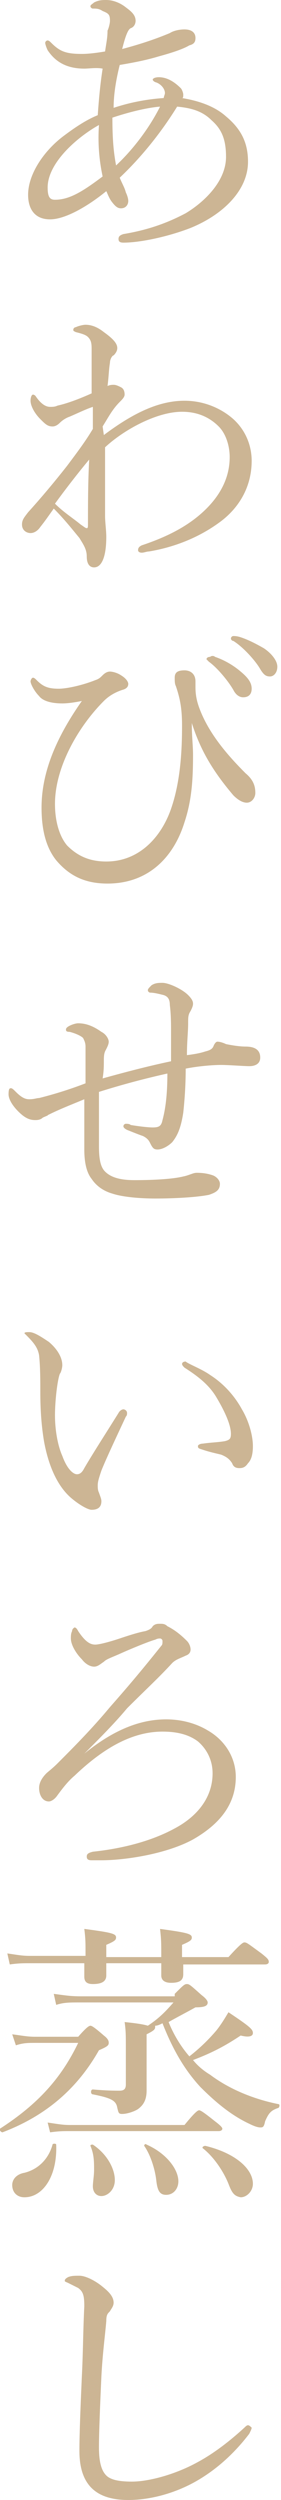
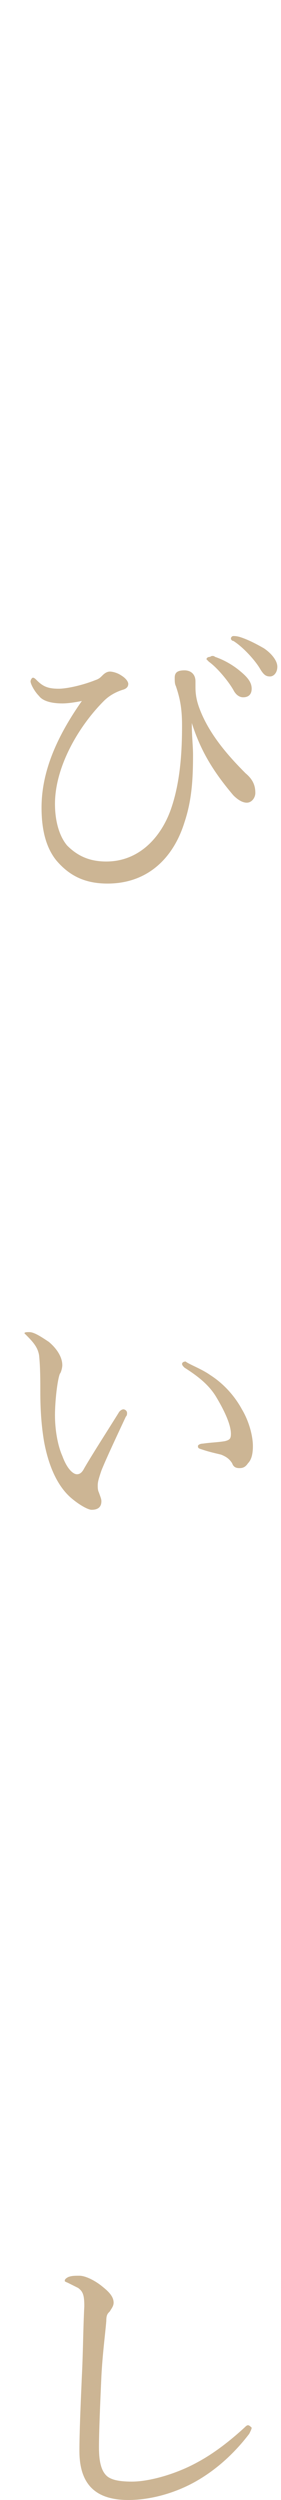
<svg xmlns="http://www.w3.org/2000/svg" version="1.1" id="レイヤー_1" x="0px" y="0px" width="23px" height="204px" viewBox="0 0 23 204" style="enable-background:new 0 0 23 204;" xml:space="preserve">
  <style type="text/css">
	.st0{fill:#CCB594;}
</style>
  <g>
-     <path class="st0" d="M18.5,9.5c1.2,1,1.8,2.1,1.8,3.7c0,2.3-2,4.3-4.7,5.4c-1.8,0.7-4.1,1.2-5.5,1.2c-0.3,0-0.4-0.1-0.4-0.3   c0-0.2,0.1-0.3,0.4-0.4c1.8-0.3,3.4-0.8,5.1-1.7c1.5-0.9,3.3-2.6,3.3-4.6c0-1.5-0.4-2.3-1.2-3c-0.8-0.8-1.8-1-2.8-1.1   c-1.3,2.1-2.9,4.1-4.7,5.8c0.2,0.5,0.4,0.8,0.5,1.2c0.1,0.2,0.2,0.5,0.2,0.7c0,0.3-0.2,0.6-0.6,0.6c-0.3,0-0.5-0.2-0.8-0.6   c-0.2-0.3-0.3-0.6-0.4-0.8c-1.6,1.3-3.4,2.3-4.6,2.3c-1.3,0-1.8-0.9-1.8-2c0-1.7,1.3-3.6,2.9-4.8c0.8-0.6,1.8-1.3,2.8-1.7   c0.1-1.4,0.2-2.5,0.4-3.8C7.9,5.5,7.3,5.6,6.9,5.6c-1.5,0-2.4-0.6-3-1.5C3.8,3.9,3.7,3.6,3.7,3.5c0-0.1,0.1-0.2,0.2-0.2   c0.1,0,0.2,0.1,0.3,0.2c0.7,0.7,1.2,0.9,2.5,0.9c0.6,0,1.3-0.1,1.9-0.2c0.1-0.7,0.2-1.1,0.2-1.7C8.9,2.3,9,1.9,9,1.7   c0-0.5-0.1-0.6-0.6-0.8C8.1,0.7,7.9,0.7,7.6,0.7c-0.1,0-0.2-0.1-0.2-0.2s0.2-0.2,0.3-0.3C8.1,0,8.4,0,8.7,0c0.5,0,1.1,0.2,1.6,0.6   c0.4,0.3,0.8,0.6,0.8,1.1c0,0.2-0.1,0.5-0.4,0.6C10.5,2.4,10.3,2.8,10,4c1.5-0.4,2.7-0.8,3.9-1.3c0.3-0.2,0.8-0.3,1.2-0.3   c0.5,0,0.9,0.2,0.9,0.7c0,0.3-0.1,0.5-0.5,0.6C15,4,14.1,4.3,13,4.6c-1,0.3-2,0.5-3.2,0.7C9.5,6.5,9.3,7.7,9.3,8.8   c1.2-0.4,2.6-0.7,4.1-0.8c0-0.1,0.1-0.3,0.1-0.4c0-0.4-0.4-0.8-0.8-0.9c-0.2-0.1-0.2-0.2-0.2-0.2c0-0.1,0.2-0.2,0.5-0.2   c0.6,0,1.2,0.3,1.8,0.9C14.9,7.3,15,7.6,15,7.7C15,7.9,15,8,14.9,8C16.1,8.2,17.5,8.6,18.5,9.5z M8.1,10.2c-1.8,1-4.2,3.1-4.2,5.1   c0,0.8,0.2,1,0.6,1c1.2,0,2.3-0.7,3.9-1.9C8.1,13,8,11.6,8.1,10.2z M9.5,13.5c1.5-1.4,2.8-3.2,3.6-4.8c-1.2,0.1-2.7,0.5-3.9,0.9   C9.2,11.4,9.3,12.4,9.5,13.5z" />
-     <path class="st0" d="M8.5,35.5c2.4-1.8,4.5-2.8,6.6-2.8c1.7,0,3.1,0.7,4,1.5c1.1,1,1.5,2.3,1.5,3.4c0,2.2-1.1,3.9-2.6,5   c-1.9,1.4-4,2.1-5.8,2.4c-0.2,0-0.4,0.1-0.6,0.1c-0.2,0-0.3-0.1-0.3-0.2c0-0.2,0.1-0.3,0.3-0.4c2.1-0.7,3.9-1.6,5.3-3   c1.2-1.2,1.9-2.6,1.9-4.2c0-0.9-0.3-1.9-0.9-2.5c-0.8-0.8-1.8-1.2-3-1.2c-2.1,0-4.8,1.5-6.3,2.9c0,1.9,0,3.9,0,5.6   c0,0.5,0.1,1.2,0.1,1.7c0,1.7-0.4,2.5-1,2.5c-0.3,0-0.6-0.2-0.6-0.9c0-0.6-0.3-1-0.6-1.5c-0.5-0.6-1.2-1.5-2.1-2.4   c-0.5,0.7-0.7,1-1.1,1.5c-0.2,0.3-0.5,0.5-0.8,0.5c-0.3,0-0.7-0.2-0.7-0.7c0-0.4,0.2-0.6,0.5-1c1-1.1,2.1-2.4,3.2-3.8   c0.9-1.2,1.5-2,2.1-3c0-0.6,0-1.3,0-1.8c-0.6,0.2-1.2,0.5-1.9,0.8c-0.3,0.1-0.6,0.3-0.8,0.5c-0.2,0.2-0.4,0.3-0.6,0.3   c-0.4,0-0.6-0.2-1-0.6c-0.5-0.5-0.8-1.1-0.8-1.5c0-0.3,0.1-0.5,0.2-0.5c0.1,0,0.2,0.1,0.2,0.1c0.4,0.6,0.8,0.9,1.2,0.9   c0.2,0,0.4,0,0.6-0.1c0.9-0.2,1.9-0.6,2.8-1c0-1.2,0-2.5,0-3.5c0-0.5,0-0.8-0.3-1.1c-0.2-0.2-0.6-0.3-1-0.4C6,27,6,27,6,26.9   c0-0.1,0.1-0.2,0.2-0.2c0.2-0.1,0.6-0.2,0.8-0.2c0.5,0,1,0.2,1.5,0.6c0.7,0.5,1.1,0.9,1.1,1.3c0,0.2-0.1,0.4-0.3,0.6   C9.2,29,9,29.3,9,29.6c-0.1,0.6-0.1,1.2-0.2,1.9c0.2-0.1,0.4-0.1,0.5-0.1c0.2,0,0.4,0.1,0.6,0.2c0.2,0.1,0.3,0.3,0.3,0.6   c0,0.2-0.2,0.4-0.4,0.6c-0.6,0.6-0.9,1.2-1.4,2L8.5,35.5z M6.6,42.8C6.9,43,7,43.1,7.1,43.1c0.1,0,0.1-0.1,0.1-0.4   c0-1.4,0-3.4,0.1-5.2c-1,1.2-2,2.5-2.8,3.6C5.2,41.8,6,42.3,6.6,42.8z" />
    <path class="st0" d="M15.7,59.2c0,0.8,0.1,1.7,0.1,2.4c0,2-0.1,3.7-0.7,5.5c-0.9,2.9-3,5-6.3,5c-1.8,0-3.1-0.6-4.2-1.9   c-0.8-1-1.2-2.4-1.2-4.3c0-3.1,1.4-6,3.3-8.7c-0.5,0.1-1.1,0.2-1.6,0.2c-0.9,0-1.6-0.2-1.9-0.6c-0.4-0.4-0.7-1-0.7-1.2   c0-0.1,0.1-0.3,0.2-0.3c0.1,0,0.2,0.1,0.3,0.2c0.5,0.5,0.9,0.7,1.8,0.7c0.7,0,2-0.3,3-0.7c0.3-0.1,0.4-0.2,0.6-0.4   c0.2-0.2,0.4-0.3,0.6-0.3c0.2,0,0.6,0.1,0.9,0.3c0.5,0.3,0.6,0.6,0.6,0.7c0,0.2-0.1,0.4-0.5,0.5c-0.6,0.2-1.1,0.5-1.5,0.9   c-2.1,2.1-4,5.4-4,8.4c0,1.5,0.4,2.7,1,3.4c0.9,0.9,1.9,1.3,3.2,1.3c2.7,0,4.5-2,5.3-4.3c0.8-2.3,0.9-4.9,0.9-6.8   c0-1.5-0.2-2.3-0.5-3.2c-0.1-0.2-0.1-0.4-0.1-0.7c0-0.4,0.2-0.6,0.8-0.6c0.5,0,0.9,0.3,0.9,0.9v0.5c0,0.8,0.2,1.4,0.4,1.9   c0.8,2,2.3,3.7,3.7,5.1c0.6,0.5,0.8,1,0.8,1.6c0,0.4-0.3,0.8-0.7,0.8c-0.4,0-0.8-0.3-1.1-0.6c-1.7-2-2.7-3.7-3.4-5.9H15.7z    M17.6,53.6c0.6,0.2,1.4,0.6,2.1,1.2c0.6,0.5,0.9,0.9,0.9,1.4c0,0.4-0.2,0.7-0.7,0.7c-0.3,0-0.6-0.2-0.8-0.6   c-0.4-0.7-1.3-1.8-2-2.3c-0.1-0.1-0.2-0.2-0.2-0.2c0-0.1,0.1-0.2,0.3-0.2C17.3,53.5,17.5,53.5,17.6,53.6z M19.7,52   c0.6,0.2,1.2,0.5,1.9,0.9c0.6,0.4,1.1,1,1.1,1.5c0,0.5-0.3,0.8-0.6,0.8c-0.3,0-0.5-0.1-0.8-0.6c-0.4-0.7-1.4-1.8-2.2-2.3   c-0.1,0-0.2-0.1-0.2-0.2c0-0.1,0.1-0.2,0.2-0.2C19.2,51.9,19.4,51.9,19.7,52z" />
-     <path class="st0" d="M14,84.4c0-0.9,0-1.6-0.1-2.4c0-0.5-0.2-0.7-0.5-0.8c-0.4-0.1-0.8-0.2-1.1-0.2c-0.1,0-0.2-0.1-0.2-0.2   s0.1-0.2,0.3-0.4c0.3-0.2,0.6-0.2,0.9-0.2c0.5,0,1.6,0.5,2.1,1c0.3,0.3,0.4,0.5,0.4,0.7c0,0.2-0.1,0.4-0.2,0.6   c-0.2,0.3-0.2,0.5-0.2,1c0,0.7-0.1,1.5-0.1,2.6c0.8-0.1,1.2-0.2,1.5-0.3c0.4-0.1,0.6-0.2,0.7-0.5c0.1-0.2,0.2-0.3,0.3-0.3   c0.2,0,0.5,0.1,0.7,0.2c0.5,0.1,1.1,0.2,1.6,0.2c0.8,0,1.2,0.3,1.2,0.9c0,0.5-0.4,0.7-0.9,0.7c-0.4,0-1.7-0.1-2.3-0.1   c-0.7,0-1.9,0.1-2.9,0.3c0,1.4-0.1,2.7-0.2,3.6c-0.2,1.3-0.5,1.9-0.9,2.4c-0.3,0.3-0.8,0.6-1.2,0.6c-0.3,0-0.4-0.1-0.6-0.5   c-0.1-0.2-0.2-0.4-0.6-0.6c-0.3-0.1-0.8-0.3-1.3-0.5c-0.2-0.1-0.3-0.2-0.3-0.3c0-0.1,0.1-0.2,0.2-0.2c0.1,0,0.3,0,0.4,0.1   c0.6,0.1,1.4,0.2,1.8,0.2c0.5,0,0.7-0.1,0.8-0.6c0.3-1.1,0.4-2.4,0.4-3.8c-1.8,0.4-3.7,0.9-5.6,1.5c0,1.5,0,3.1,0,4.4   c0,1,0.1,1.7,0.5,2.1c0.5,0.5,1.3,0.7,2.4,0.7c1.7,0,3.2-0.1,4-0.3c0.5-0.1,0.8-0.3,1.1-0.3c0.6,0,1,0.1,1.3,0.2   c0.3,0.1,0.6,0.4,0.6,0.7c0,0.5-0.3,0.7-0.9,0.9c-1,0.2-2.8,0.3-4.4,0.3c-1.1,0-2.6-0.1-3.5-0.4c-0.7-0.2-1.3-0.6-1.7-1.2   c-0.4-0.5-0.6-1.3-0.6-2.4c0-1.4,0-2.7,0-4.1c-1.2,0.5-2,0.8-3,1.3C4,91,3.7,91.1,3.5,91.2c-0.2,0.2-0.5,0.2-0.6,0.2   c-0.4,0-0.8-0.1-1.4-0.7c-0.6-0.6-0.8-1.1-0.8-1.4c0-0.5,0.1-0.5,0.2-0.5c0.1,0,0.2,0.1,0.4,0.3c0.5,0.5,0.8,0.6,1.1,0.6   c0.4,0,0.6-0.1,0.8-0.1c1.2-0.3,2.5-0.7,3.8-1.2c0-1,0-2,0-3c0-0.3-0.1-0.5-0.2-0.7c-0.2-0.2-0.7-0.4-1.1-0.5   c-0.3,0-0.3-0.1-0.3-0.2c0-0.1,0.1-0.2,0.3-0.3c0.2-0.1,0.5-0.2,0.7-0.2c0.6,0,1.2,0.2,1.9,0.7c0.4,0.2,0.6,0.6,0.6,0.8   c0,0.2-0.1,0.4-0.2,0.6c-0.1,0.2-0.2,0.3-0.2,0.9c0,0.5,0,0.9-0.1,1.5c1.8-0.5,3.7-1,5.6-1.4L14,84.4z" />
    <path class="st0" d="M5.9,122.3c-1.1-0.9-1.9-2.5-2.3-4.7c-0.2-1.2-0.3-2.5-0.3-4c0-1,0-2-0.1-3c-0.1-0.6-0.4-1-1-1.6   c-0.1-0.1-0.2-0.2-0.2-0.2c0-0.1,0.2-0.1,0.4-0.1c0.4,0,1,0.4,1.6,0.8c0.6,0.5,1.1,1.2,1.1,1.9c0,0.2-0.1,0.6-0.2,0.7   c-0.2,0.5-0.4,2.2-0.4,3.4c0,1.1,0.2,2.4,0.6,3.3c0.4,1.1,0.9,1.5,1.2,1.5c0.2,0,0.4-0.1,0.6-0.5c0.7-1.2,1.8-2.9,2.8-4.5   c0.1-0.2,0.3-0.3,0.4-0.3c0.1,0,0.3,0.1,0.3,0.3c0,0.1,0,0.2-0.1,0.3c-0.7,1.5-1.6,3.4-2,4.4c-0.2,0.6-0.3,0.9-0.3,1.2   c0,0.2,0,0.4,0.1,0.6c0.1,0.3,0.2,0.5,0.2,0.7c0,0.4-0.2,0.7-0.8,0.7C7.2,123.2,6.5,122.8,5.9,122.3z M17.2,112.2   c1.1,0.7,2,1.7,2.6,2.8c0.6,1,0.9,2.2,0.9,3c0,0.6-0.1,1.1-0.4,1.4c-0.2,0.3-0.4,0.4-0.7,0.4c-0.3,0-0.5-0.1-0.6-0.4   c-0.2-0.3-0.4-0.5-0.9-0.7c-0.4-0.1-0.9-0.2-1.5-0.4c-0.3-0.1-0.4-0.1-0.4-0.3c0-0.1,0.2-0.2,0.4-0.2c0.7-0.1,1.2-0.1,1.8-0.2   c0.4-0.1,0.5-0.2,0.5-0.6c0-0.8-0.6-2-1.2-3c-0.6-1-1.5-1.7-2.6-2.4c-0.1-0.1-0.2-0.2-0.2-0.3c0-0.1,0.1-0.2,0.3-0.2   C15.4,111.3,16.5,111.7,17.2,112.2z" />
-     <path class="st0" d="M6.9,143.1c2.7-2.2,4.9-2.8,6.7-2.8c1.2,0,2.4,0.3,3.4,0.9c1.4,0.8,2.3,2.2,2.3,3.8c0,2.3-1.4,3.9-3.5,5.1   c-2.2,1.2-5.6,1.7-7.5,1.7c-0.4,0-0.6,0-0.8,0c-0.3,0-0.4-0.1-0.4-0.3c0-0.2,0.1-0.3,0.5-0.4c1.9-0.2,4.5-0.7,6.7-1.9   c1.7-0.9,3.1-2.4,3.1-4.5c0-1.1-0.5-2-1.2-2.6c-0.8-0.6-1.8-0.8-2.9-0.8c-2.7,0-5.1,1.6-7.2,3.6c-0.6,0.5-1.1,1.2-1.4,1.6   c-0.2,0.3-0.5,0.5-0.7,0.5c-0.5,0-0.8-0.5-0.8-1.1c0-0.4,0.2-0.8,0.6-1.2c0.1-0.1,0.5-0.4,0.9-0.8c1.3-1.3,2.8-2.8,4.3-4.6   c1.5-1.7,2.6-3,4.2-5c0.1-0.1,0.1-0.2,0.1-0.4c0-0.1-0.1-0.2-0.2-0.2c-0.1,0-0.2,0-0.4,0.1c-0.4,0.1-1.9,0.7-3,1.2   c-0.7,0.3-1,0.4-1.2,0.6c-0.3,0.2-0.5,0.4-0.8,0.4c-0.3,0-0.7-0.2-1-0.6c-0.5-0.5-0.9-1.2-0.9-1.7c0-0.2,0-0.4,0.1-0.6   c0-0.2,0.2-0.3,0.2-0.3c0.1,0,0.2,0.1,0.3,0.3c0.6,0.9,1,1.1,1.4,1.1c0.3,0,1.1-0.2,2-0.5c0.6-0.2,1.5-0.5,2.1-0.6   c0.3-0.1,0.5-0.2,0.6-0.4c0.2-0.2,0.4-0.2,0.6-0.2c0.2,0,0.4,0,0.6,0.2c0.6,0.3,1.1,0.7,1.6,1.2c0.2,0.2,0.3,0.5,0.3,0.7   c0,0.2-0.1,0.4-0.4,0.5c-0.4,0.2-0.8,0.3-1.1,0.6c-1.1,1.2-2.2,2.2-3.7,3.7C9.4,140.6,8.2,141.8,6.9,143.1L6.9,143.1z" />
-     <path class="st0" d="M6.4,166.2c0.7-0.8,0.9-0.9,1-0.9c0.1,0,0.3,0.1,1.1,0.8c0.4,0.3,0.4,0.5,0.4,0.6c0,0.2-0.1,0.3-0.8,0.6   c-1.7,3-4.2,5.3-7.9,6.7c-0.1,0-0.3-0.2-0.2-0.3c3.1-2,5-4.1,6.4-7H2.9c-0.6,0-1,0-1.6,0.2L1,166c0.8,0.1,1.2,0.2,1.9,0.2H6.4z    M15,160.2c0,0.5,0,0.7,0,0.9c0,0.5-0.3,0.7-1,0.7c-0.5,0-0.8-0.2-0.8-0.6c0-0.1,0-0.4,0-1H8.7c0,0.6,0,0.9,0,1   c0,0.5-0.4,0.7-1.1,0.7c-0.5,0-0.7-0.2-0.7-0.6c0-0.1,0-0.5,0-1.1H2.4c-0.5,0-0.9,0-1.6,0.1l-0.2-0.9c0.7,0.1,1.2,0.2,1.8,0.2H7   v-0.3c0-0.8,0-1.1-0.1-1.9c2.3,0.3,2.6,0.4,2.6,0.7c0,0.2-0.1,0.3-0.8,0.6v1h4.5c0-1.2,0-1.4-0.1-2.3c2.2,0.3,2.6,0.4,2.6,0.7   c0,0.2-0.1,0.3-0.8,0.6v1h3.8c1-1.1,1.2-1.2,1.3-1.2c0.2,0,0.3,0.1,1.4,0.9c0.5,0.4,0.6,0.5,0.6,0.7c0,0.1-0.1,0.2-0.3,0.2H15z    M1,178.3c0-0.5,0.4-0.9,1-1c1.2-0.3,2-1.2,2.3-2.3c0-0.1,0.3-0.1,0.3,0c0.1,2.6-1.1,4.3-2.6,4.3C1.4,179.3,1,178.9,1,178.3z    M3.9,173.2c0.7,0.1,1.2,0.2,1.8,0.2h9.4c0.9-1.1,1.1-1.2,1.2-1.2c0.1,0,0.3,0.1,1.3,0.9c0.4,0.3,0.6,0.5,0.6,0.6   c0,0.1-0.1,0.2-0.3,0.2H5.7c-0.5,0-0.9,0-1.6,0.1L3.9,173.2z M14.3,162.7c0.7-0.7,0.8-0.8,1-0.8c0.2,0,0.3,0.1,1.2,0.9   c0.4,0.3,0.5,0.5,0.5,0.6c0,0.3-0.3,0.4-1,0.4c-0.9,0.5-1.5,0.8-2.2,1.2c0.4,1,1,2,1.7,2.8c0.9-0.7,1.6-1.4,2.2-2.1   c0.4-0.5,0.7-1,1-1.5c1.8,1.2,2,1.4,2,1.7c0,0.2-0.2,0.4-1,0.2c-1.2,0.8-2.3,1.4-3.9,2c0.4,0.5,0.9,0.9,1.4,1.2   c1.6,1.2,3.6,2,5.6,2.4c0.1,0,0.1,0.2,0,0.3c-0.6,0.2-0.8,0.4-1.1,1.1c-0.1,0.5-0.2,0.5-0.4,0.5c-0.2,0-0.5-0.1-0.9-0.3   c-1.5-0.7-2.8-1.8-4-3c-1.2-1.3-2.2-2.9-3.1-5.2c-0.2,0.1-0.4,0.2-0.6,0.2c0,0,0,0.1,0,0.1c0,0.2-0.1,0.3-0.7,0.6v2   c0,1.5,0,2.1,0,2.6c0,0.8-0.3,1.2-0.7,1.5c-0.3,0.2-0.9,0.4-1.3,0.4c-0.3,0-0.3-0.1-0.4-0.5c-0.1-0.6-0.5-0.8-2-1.1   c-0.2,0-0.2-0.4,0-0.4c1.1,0.1,1.8,0.1,2.2,0.1c0.3,0,0.5-0.1,0.5-0.5V167c0-0.9,0-1.3-0.1-2c1,0.1,1.6,0.2,1.9,0.3   c0.9-0.6,1.4-1.1,2.1-1.9H6.5c-0.8,0-1.3,0-1.9,0.2l-0.2-0.9c0.8,0.1,1.3,0.2,2.2,0.2H14.3z M7.6,178.4c0-0.3,0.1-0.9,0.1-1.3   c0-0.7,0-1.3-0.3-2c0-0.1,0.1-0.1,0.2-0.1c1.2,0.8,1.8,2,1.8,2.9c0,0.8-0.6,1.3-1.1,1.3C7.9,179.2,7.6,178.9,7.6,178.4z M12.8,178   c-0.1-1-0.5-2.2-1-2.9c0-0.1,0.1-0.2,0.2-0.1c1.6,0.7,2.6,2,2.6,3c0,0.6-0.4,1.1-1,1.1C13.1,179.1,12.9,178.8,12.8,178z    M18.7,178.2c-0.4-1-1.2-2.2-2.1-2.9c-0.1-0.1,0.1-0.2,0.2-0.2c2.5,0.6,3.9,1.9,3.9,3.1c0,0.6-0.5,1.1-1,1.1   C19.2,179.2,19,179,18.7,178.2z" />
    <path class="st0" d="M6.5,200c0-1.5,0.1-3.8,0.2-6.1c0.1-1.9,0.1-3.8,0.2-5.7c0-0.9-0.1-1.2-0.5-1.5c-0.4-0.2-0.6-0.3-0.8-0.4   c-0.2-0.1-0.3-0.1-0.3-0.2c0-0.1,0.1-0.2,0.3-0.3c0.3-0.1,0.5-0.1,0.9-0.1c0.5,0,1.3,0.4,1.9,0.9c0.5,0.4,0.9,0.8,0.9,1.3   c0,0.3-0.2,0.5-0.3,0.7c-0.2,0.2-0.3,0.3-0.3,0.8c-0.1,1.2-0.3,2.6-0.4,4.5c-0.1,2.2-0.2,4.6-0.2,5.8c0,1.2,0.2,1.9,0.6,2.3   c0.4,0.4,1.2,0.5,2.1,0.5c1.4,0,3.6-0.6,5.4-1.6c1.3-0.7,2.6-1.7,3.8-2.8c0.1-0.1,0.2-0.2,0.3-0.2c0.1,0,0.2,0.1,0.3,0.2   c0,0.1-0.1,0.3-0.2,0.5c-1.3,1.7-2.8,3-4.4,3.9c-1.6,0.9-3.6,1.5-5.5,1.5C8,204,6.5,202.9,6.5,200z" />
  </g>
</svg>